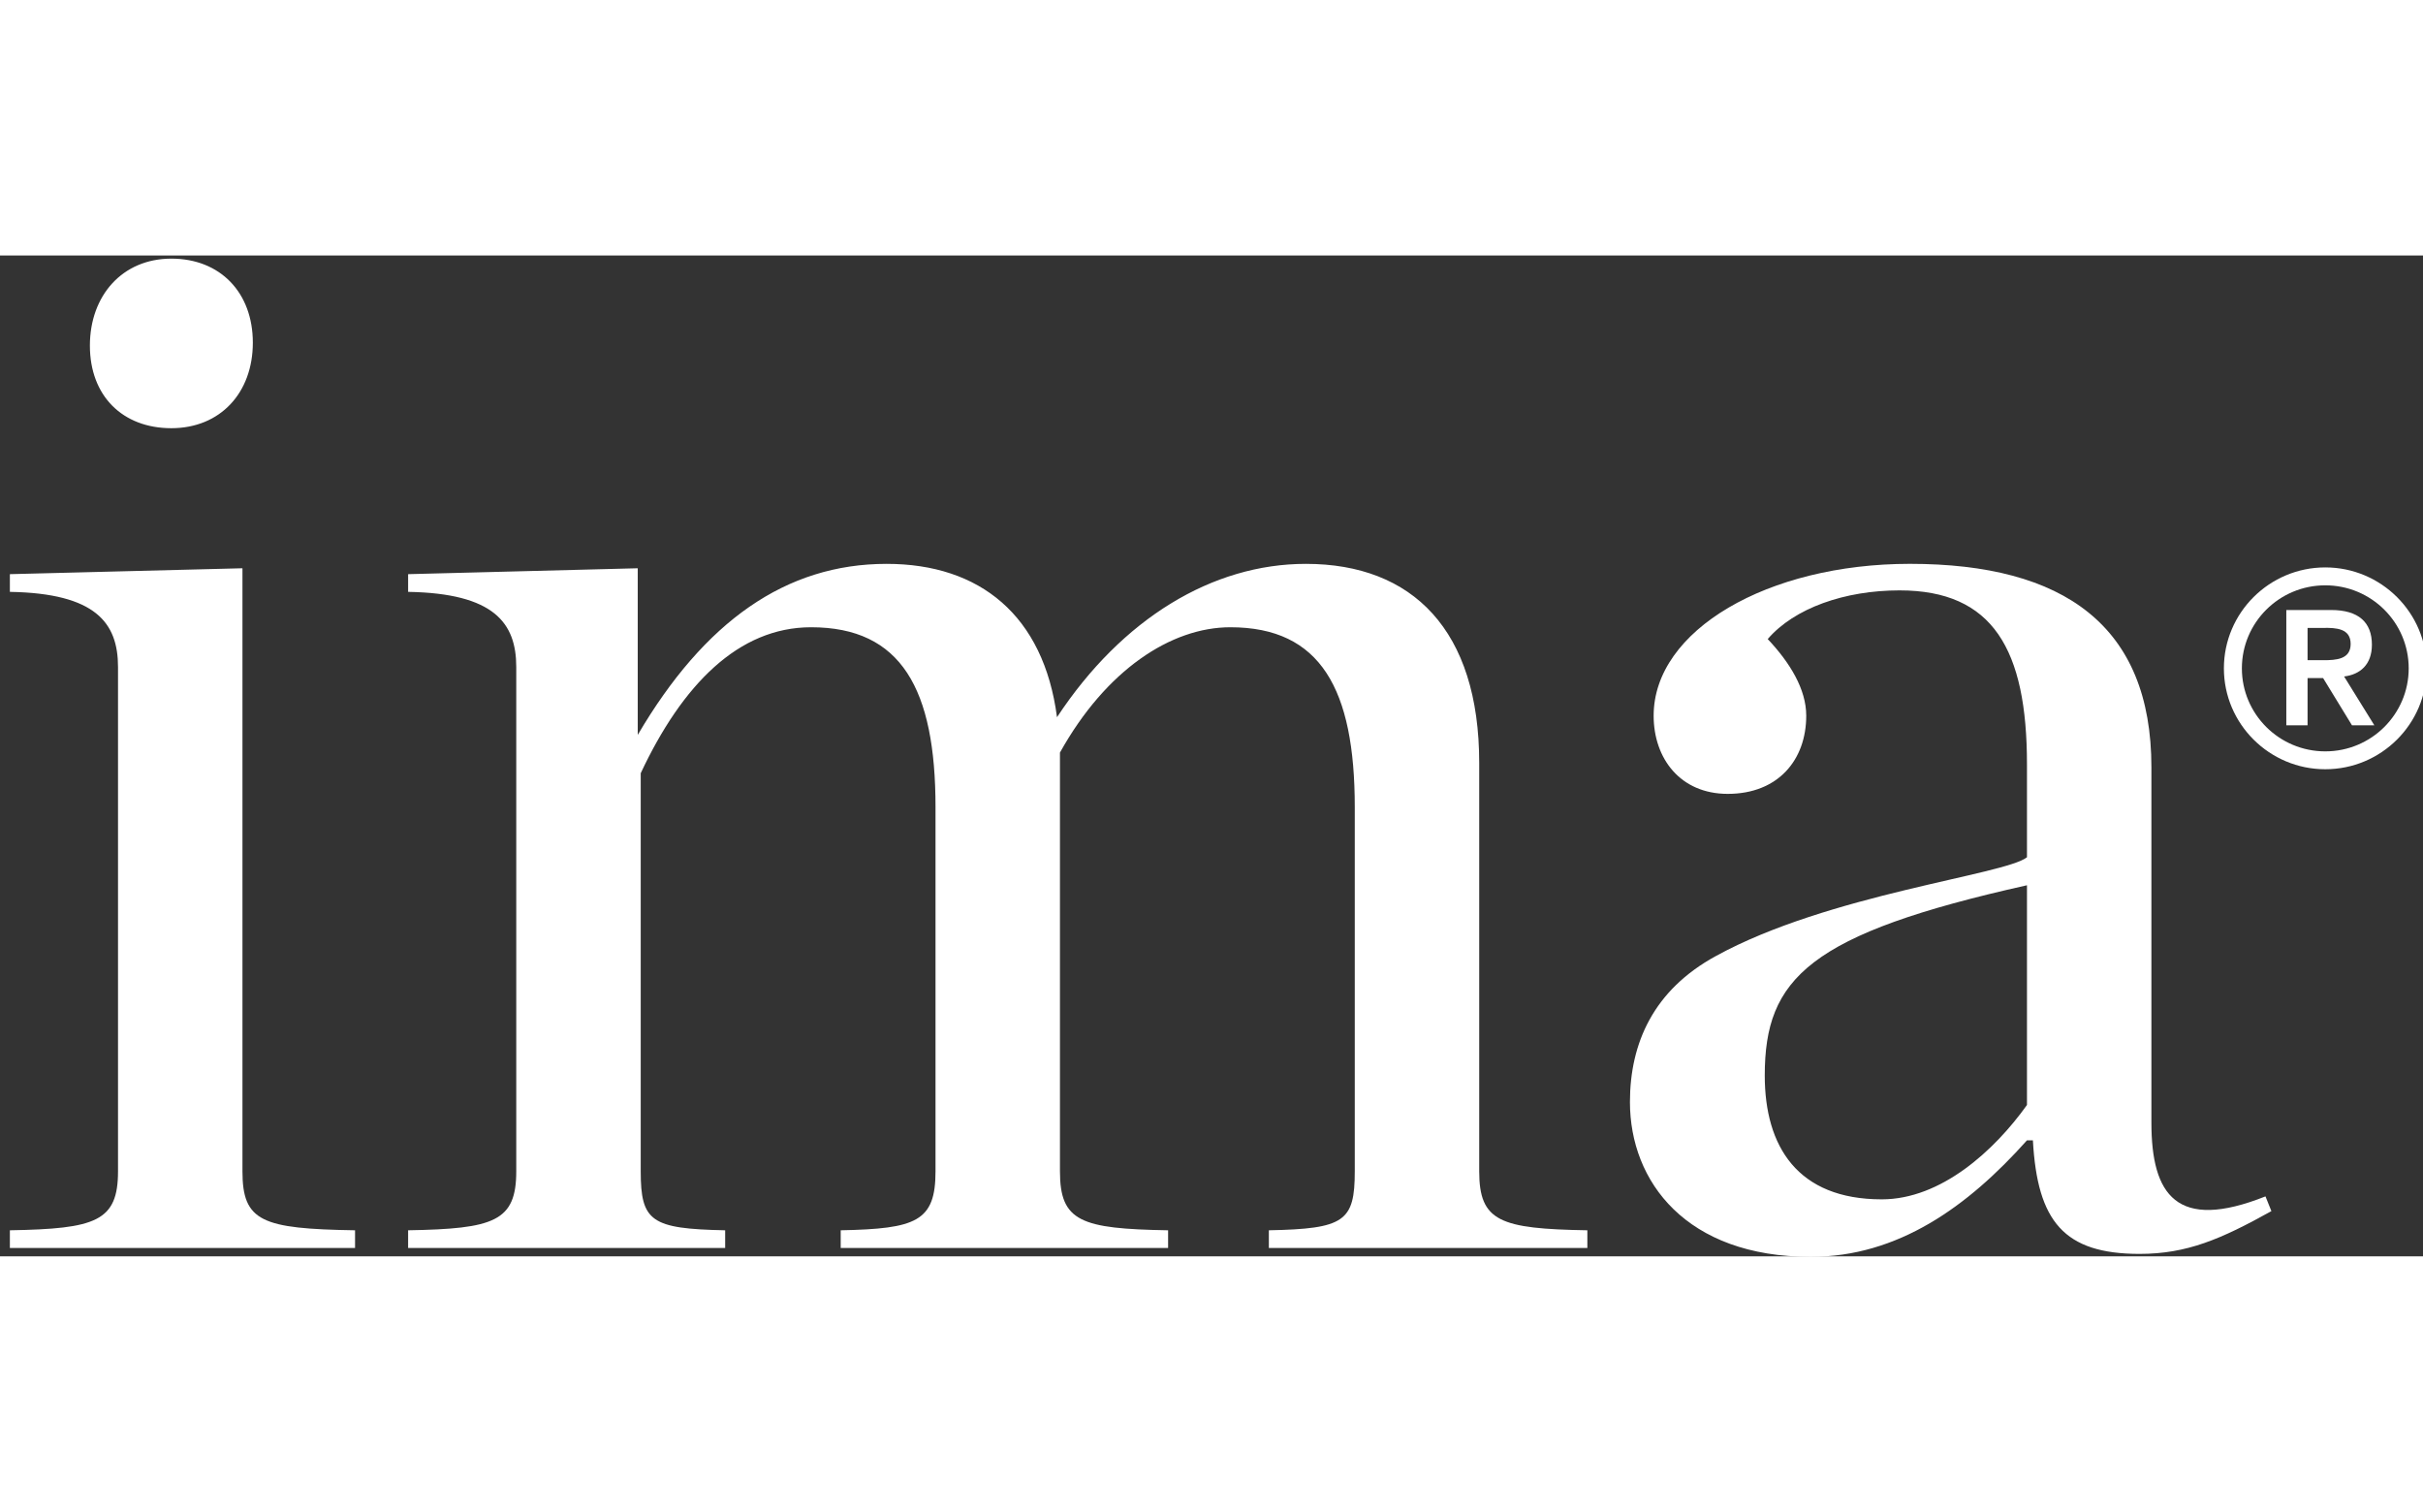
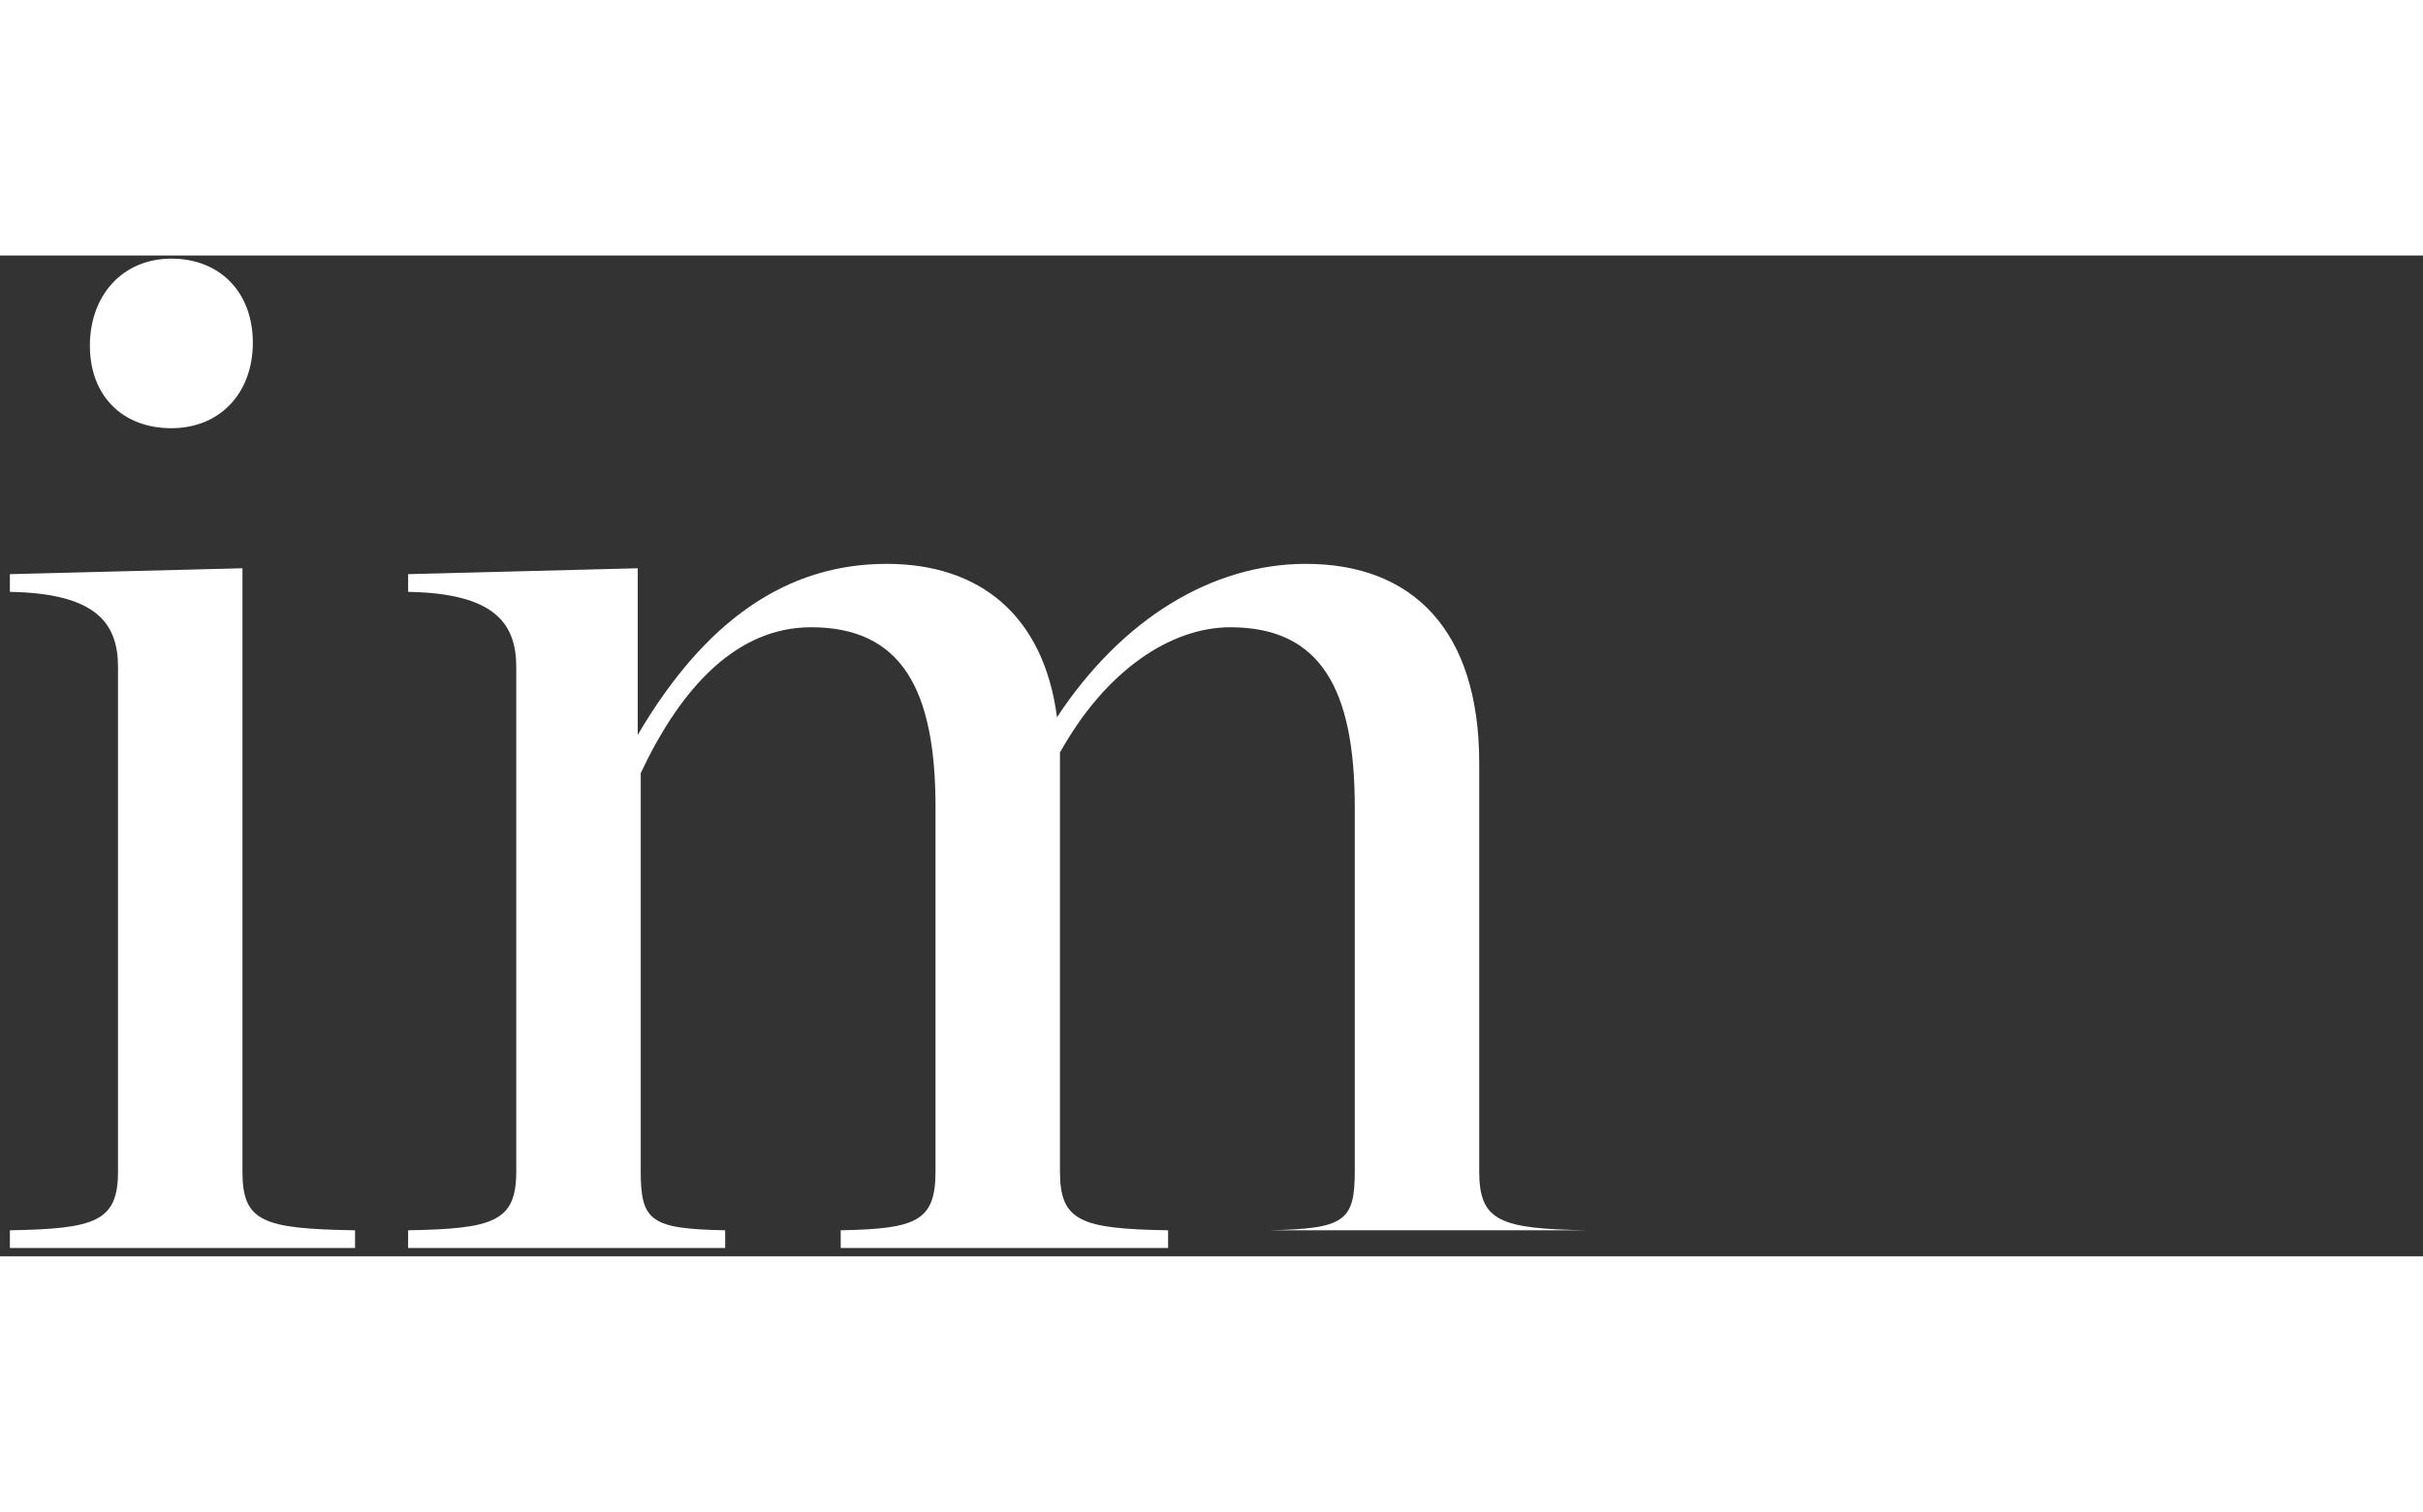
<svg xmlns="http://www.w3.org/2000/svg" width="117" height="73" viewBox="15 18 92 38" fill="white">
  <rect x="15" y="18" width="92" height="38" fill="#333333" stroke="none" />
-   <path d="M101.81 35.838V31.46H103.507C104.563 31.46 105.06 31.934 105.06 32.778C105.06 33.541 104.604 33.911 104.004 33.984L105.153 35.838H104.304L103.207 34.045H102.617V35.838H101.81ZM102.617 32.14V33.366H103.207C103.704 33.366 104.253 33.335 104.253 32.748C104.253 32.16 103.704 32.13 103.207 32.14H102.617ZM99.44 33.675C99.44 31.563 101.168 29.843 103.29 29.843C105.412 29.843 107.14 31.563 107.14 33.675C107.14 35.786 105.412 37.506 103.29 37.506C101.168 37.506 99.44 35.786 99.44 33.675ZM100.123 33.675C100.123 35.415 101.541 36.827 103.29 36.827C105.039 36.827 106.457 35.415 106.457 33.675C106.457 31.934 105.039 30.523 103.29 30.523C101.541 30.523 100.123 31.934 100.123 33.675Z" />
-   <path d="M21.506 24.557C19.65 24.557 18.413 23.326 18.413 21.422C18.413 19.519 19.65 18.119 21.506 18.119C23.363 18.119 24.6 19.407 24.6 21.31C24.6 23.214 23.363 24.557 21.506 24.557ZM15.375 55.683V55.011C18.637 54.955 19.481 54.675 19.481 52.772V33.626C19.481 31.947 18.637 30.827 15.375 30.771V30.099L24.206 29.875V52.772C24.206 54.675 24.938 54.955 28.481 55.011V55.683H15.375ZM46.921 55.683V55.011C49.79 54.955 50.521 54.675 50.521 52.772V38.944C50.521 34.466 49.227 32.115 45.796 32.115C43.04 32.115 40.903 34.298 39.328 37.657V52.772C39.328 54.675 39.721 54.955 42.534 55.011V55.683H30.496V55.011C33.759 54.955 34.602 54.675 34.602 52.772V33.626C34.602 31.947 33.759 30.827 30.496 30.771V30.099L39.215 29.875V36.201C41.746 31.891 44.84 29.708 48.665 29.708C52.209 29.708 54.627 31.667 55.134 35.53C57.609 31.779 61.04 29.708 64.584 29.708C68.634 29.708 71.165 32.227 71.165 37.265V52.772C71.165 54.675 71.953 54.955 75.271 55.011V55.683H63.178V55.011C66.046 54.955 66.44 54.675 66.44 52.772V38.944C66.44 34.466 65.146 32.115 61.715 32.115C59.465 32.115 56.99 33.738 55.246 36.873V52.772C55.246 54.675 56.034 54.955 59.352 55.011V55.683H46.921Z" />
-   <path d="M83.75 56.019C79.025 56.019 76.888 53.164 76.888 50.141C76.888 47.901 77.788 45.886 80.15 44.599C84.425 42.247 91.119 41.52 91.963 40.848V37.321C91.963 32.955 90.669 30.715 87.125 30.715C85.044 30.715 83.132 31.387 82.119 32.563C82.963 33.458 83.582 34.466 83.582 35.474C83.582 37.153 82.513 38.441 80.6 38.441C78.8 38.441 77.788 37.097 77.788 35.474C77.788 32.227 82.119 29.707 87.519 29.707C93.369 29.707 96.688 32.059 96.688 37.433V50.925C96.688 53.668 97.644 55.067 101.019 53.724L101.244 54.283C99.332 55.347 98.038 55.907 96.238 55.907C93.369 55.907 92.357 54.675 92.188 51.596H91.963C89.713 54.115 87.069 56.019 83.75 56.019ZM86.45 53.836C88.7 53.836 90.725 51.988 91.963 50.253V41.911C83.694 43.759 82.007 45.438 82.007 49.133C82.007 51.82 83.244 53.836 86.45 53.836Z" />
+   <path d="M21.506 24.557C19.65 24.557 18.413 23.326 18.413 21.422C18.413 19.519 19.65 18.119 21.506 18.119C23.363 18.119 24.6 19.407 24.6 21.31C24.6 23.214 23.363 24.557 21.506 24.557ZM15.375 55.683V55.011C18.637 54.955 19.481 54.675 19.481 52.772V33.626C19.481 31.947 18.637 30.827 15.375 30.771V30.099L24.206 29.875V52.772C24.206 54.675 24.938 54.955 28.481 55.011V55.683H15.375ZM46.921 55.683V55.011C49.79 54.955 50.521 54.675 50.521 52.772V38.944C50.521 34.466 49.227 32.115 45.796 32.115C43.04 32.115 40.903 34.298 39.328 37.657V52.772C39.328 54.675 39.721 54.955 42.534 55.011V55.683H30.496V55.011C33.759 54.955 34.602 54.675 34.602 52.772V33.626C34.602 31.947 33.759 30.827 30.496 30.771V30.099L39.215 29.875V36.201C41.746 31.891 44.84 29.708 48.665 29.708C52.209 29.708 54.627 31.667 55.134 35.53C57.609 31.779 61.04 29.708 64.584 29.708C68.634 29.708 71.165 32.227 71.165 37.265V52.772C71.165 54.675 71.953 54.955 75.271 55.011H63.178V55.011C66.046 54.955 66.44 54.675 66.44 52.772V38.944C66.44 34.466 65.146 32.115 61.715 32.115C59.465 32.115 56.99 33.738 55.246 36.873V52.772C55.246 54.675 56.034 54.955 59.352 55.011V55.683H46.921Z" />
</svg>